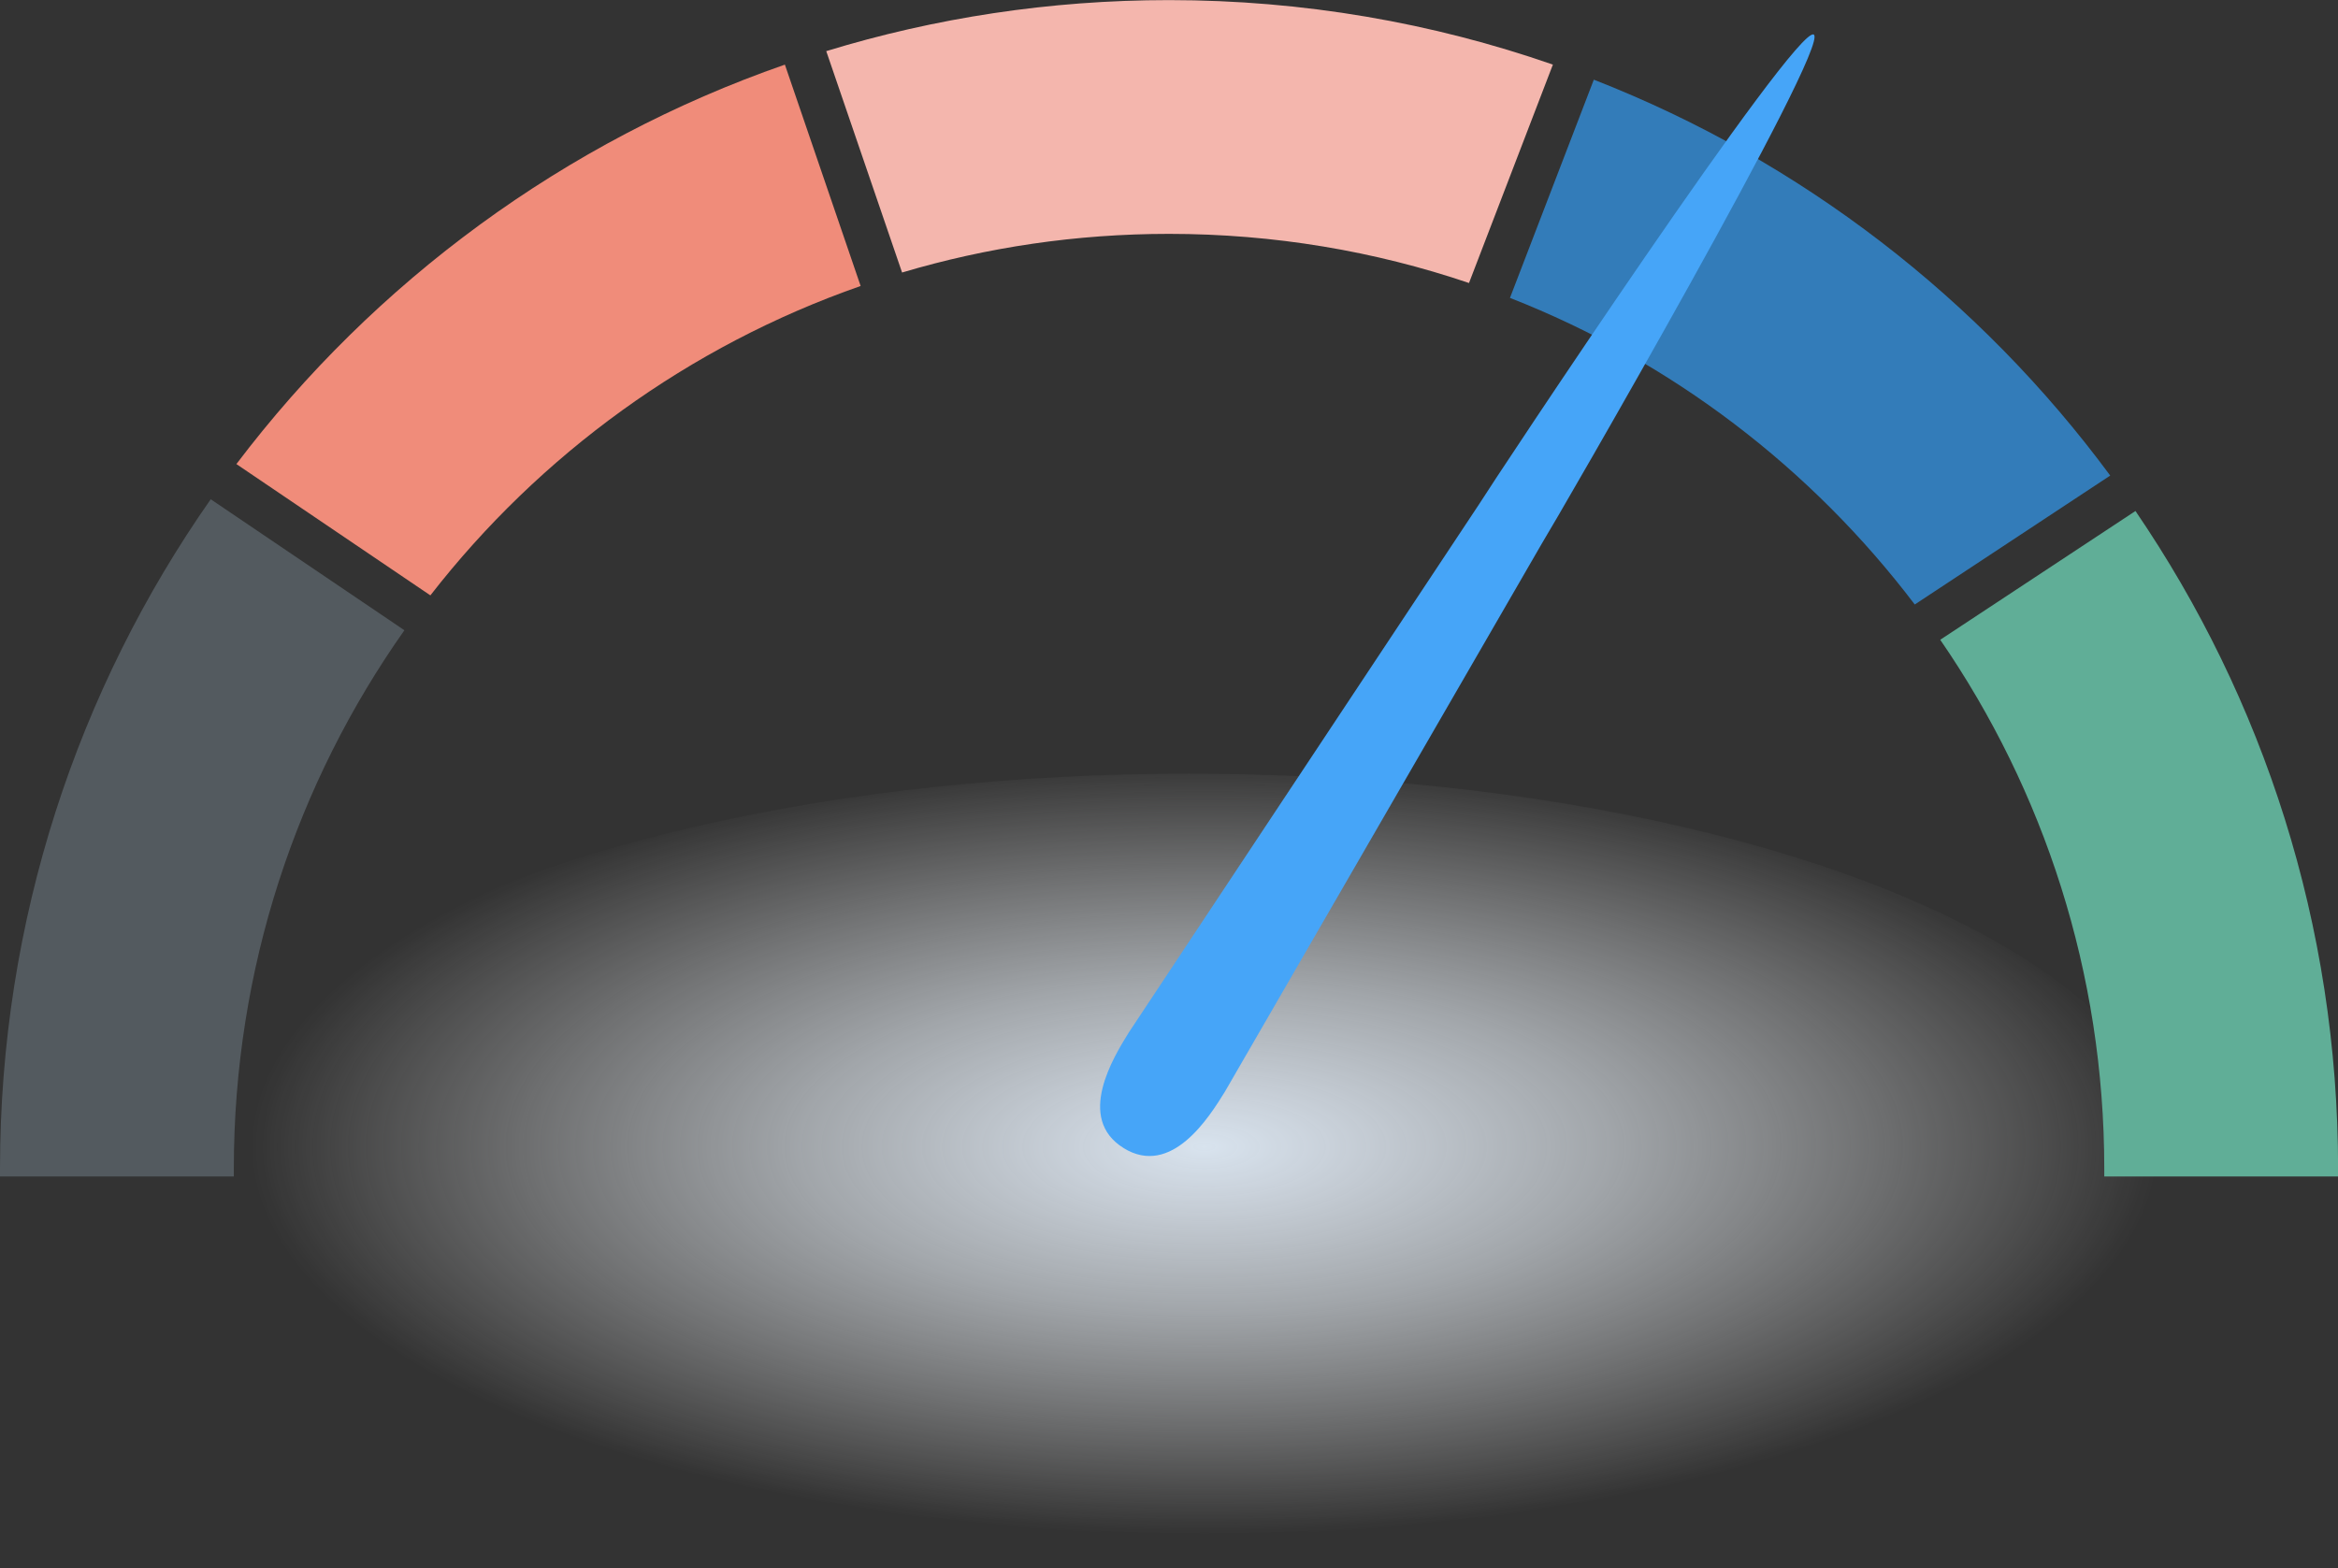
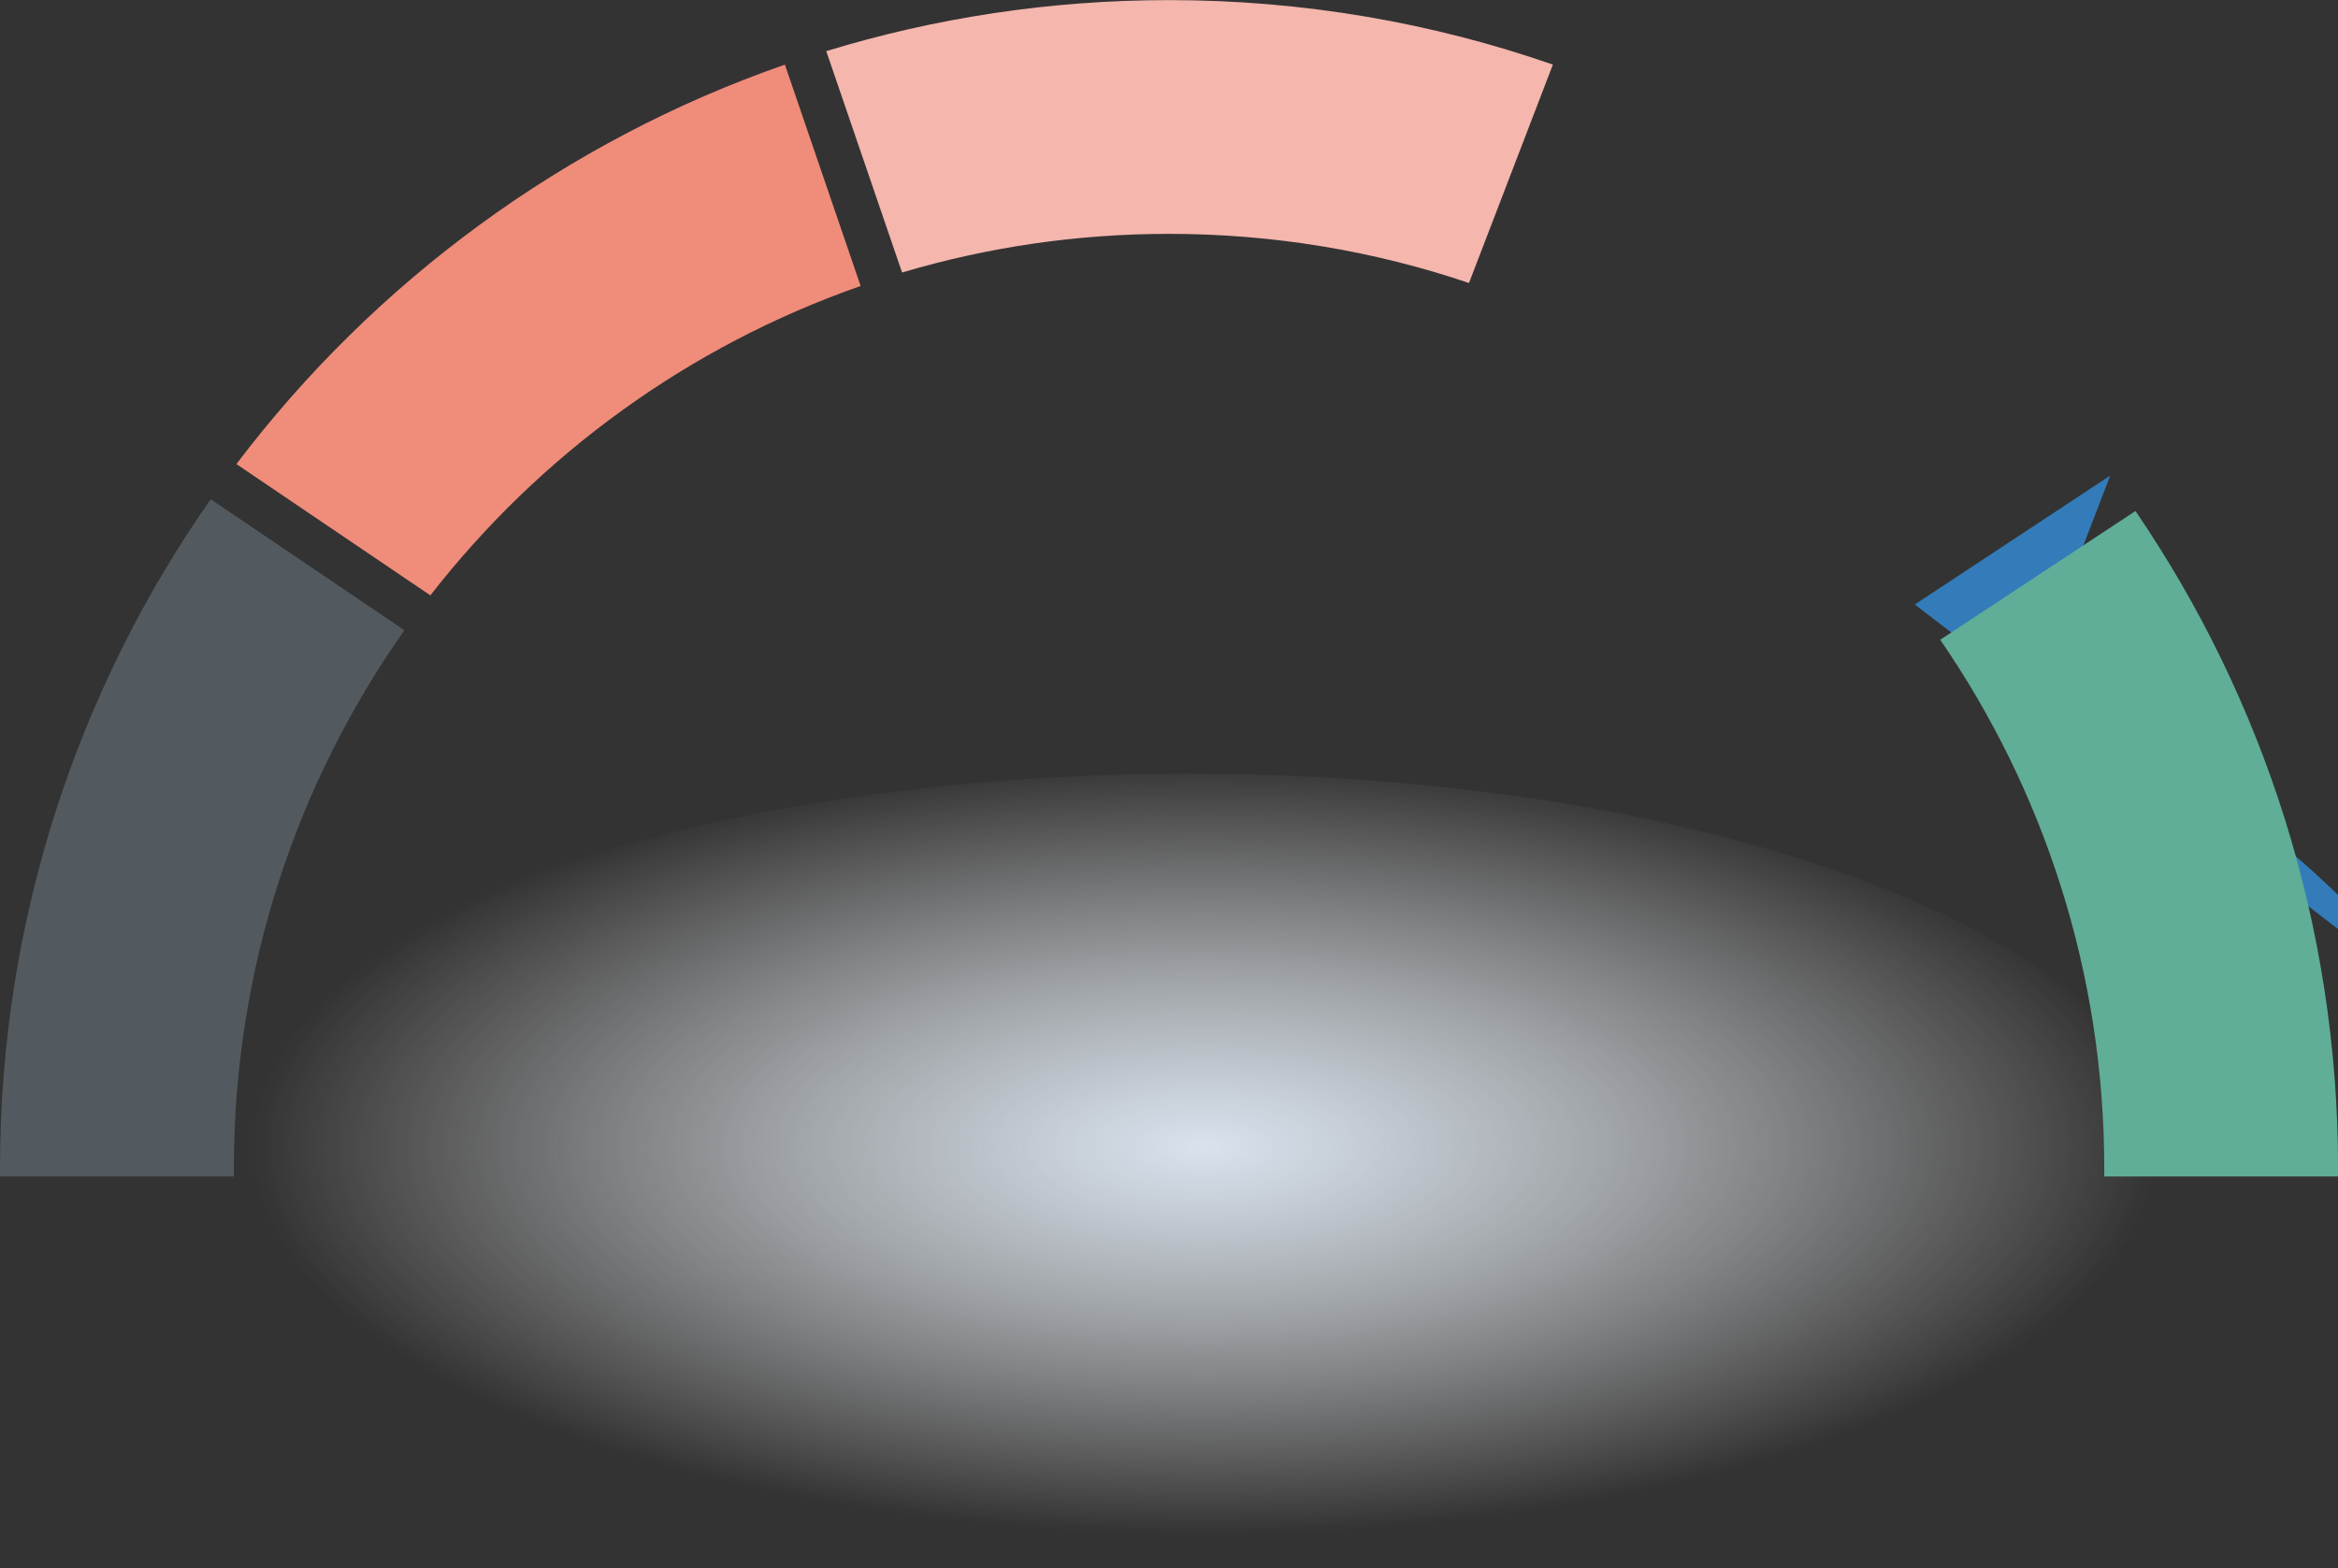
<svg xmlns="http://www.w3.org/2000/svg" id="Layer_2" data-name="Layer 2" viewBox="0 0 235.88 158.26">
  <rect x="0" y="0" width="235.88" height="158.26" fill="#333333" stroke="none" />
  <defs>
    <radialGradient id="radial-gradient" cx="-6952.72" cy="1046.64" fx="-6952.72" fy="1046.64" r="163.06" gradientTransform="translate(-3980.62 -135.47) rotate(-180) scale(.59 -.24)" gradientUnits="userSpaceOnUse">
      <stop offset="0" stop-color="#d8e3ee" />
      <stop offset=".13" stop-color="#dce5ef" stop-opacity=".89" />
      <stop offset=".42" stop-color="#e6edf4" stop-opacity=".62" />
      <stop offset=".83" stop-color="#f7f9fb" stop-opacity=".18" />
      <stop offset="1" stop-color="#fff" stop-opacity="0" />
    </radialGradient>
  </defs>
  <g id="Layer_1-2" data-name="Layer 1">
    <g>
      <ellipse cx="119.91" cy="118.16" rx="99.75" ry="40.09" style="fill: url(#radial-gradient); stroke-width: 0px;" />
      <path d="m40.8,63.6l-19.54-13.22C7.87,69.51,0,92.81,0,117.94c0,.26,0,.52,0,.78h23.59c0-.26,0-.52,0-.78,0-20.23,6.37-38.98,17.21-54.34Z" style="fill: #535a5f; stroke-width: 0px;" />
      <path d="m79.19,6.52c-22.22,7.73-41.41,21.91-55.34,40.31l19.57,13.25c11.05-14.21,26.08-25.17,43.41-31.22l-7.64-22.33Z" style="fill: #f08c7a; stroke-width: 0px;" />
      <path d="m148.21,28.55l8.46-22.03c-12.13-4.22-25.16-6.51-38.73-6.51-12.03,0-23.64,1.8-34.58,5.15l7.65,22.34c8.53-2.54,17.57-3.9,26.93-3.9,10.59,0,20.77,1.74,30.27,4.96Z" style="fill: #f4b6ad; stroke-width: 0px;" />
      <g>
-         <path d="m193.18,61l19.72-13.01c-13.14-17.8-31.17-31.78-52.1-39.95l-8.46,22.02c16.32,6.39,30.42,17.2,40.84,30.94Z" style="fill: #337cb9; stroke-width: 0px;" />
+         <path d="m193.18,61l19.72-13.01l-8.46,22.02c16.32,6.39,30.42,17.2,40.84,30.94Z" style="fill: #337cb9; stroke-width: 0px;" />
        <path d="m215.44,51.57l-19.69,12.99c10.44,15.18,16.55,33.57,16.55,53.38,0,.26,0,.52,0,.78h23.59c0-.26,0-.52,0-.78,0-24.62-7.55-47.47-20.44-66.37Z" style="fill: #60ae97; stroke-width: 0px;" />
      </g>
-       <path d="m113.36,115.85h0c-4.84-3-1.02-9.17.53-11.67l35.31-53.26c1.55-2.5,32.03-48.52,33.79-47.43h0c1.75,1.09-25.89,48.87-27.44,51.37l-31.98,55.32c-1.55,2.5-5.37,8.67-10.22,5.67Z" style="fill: #46a5f8; stroke-width: 0px;" />
    </g>
  </g>
</svg>